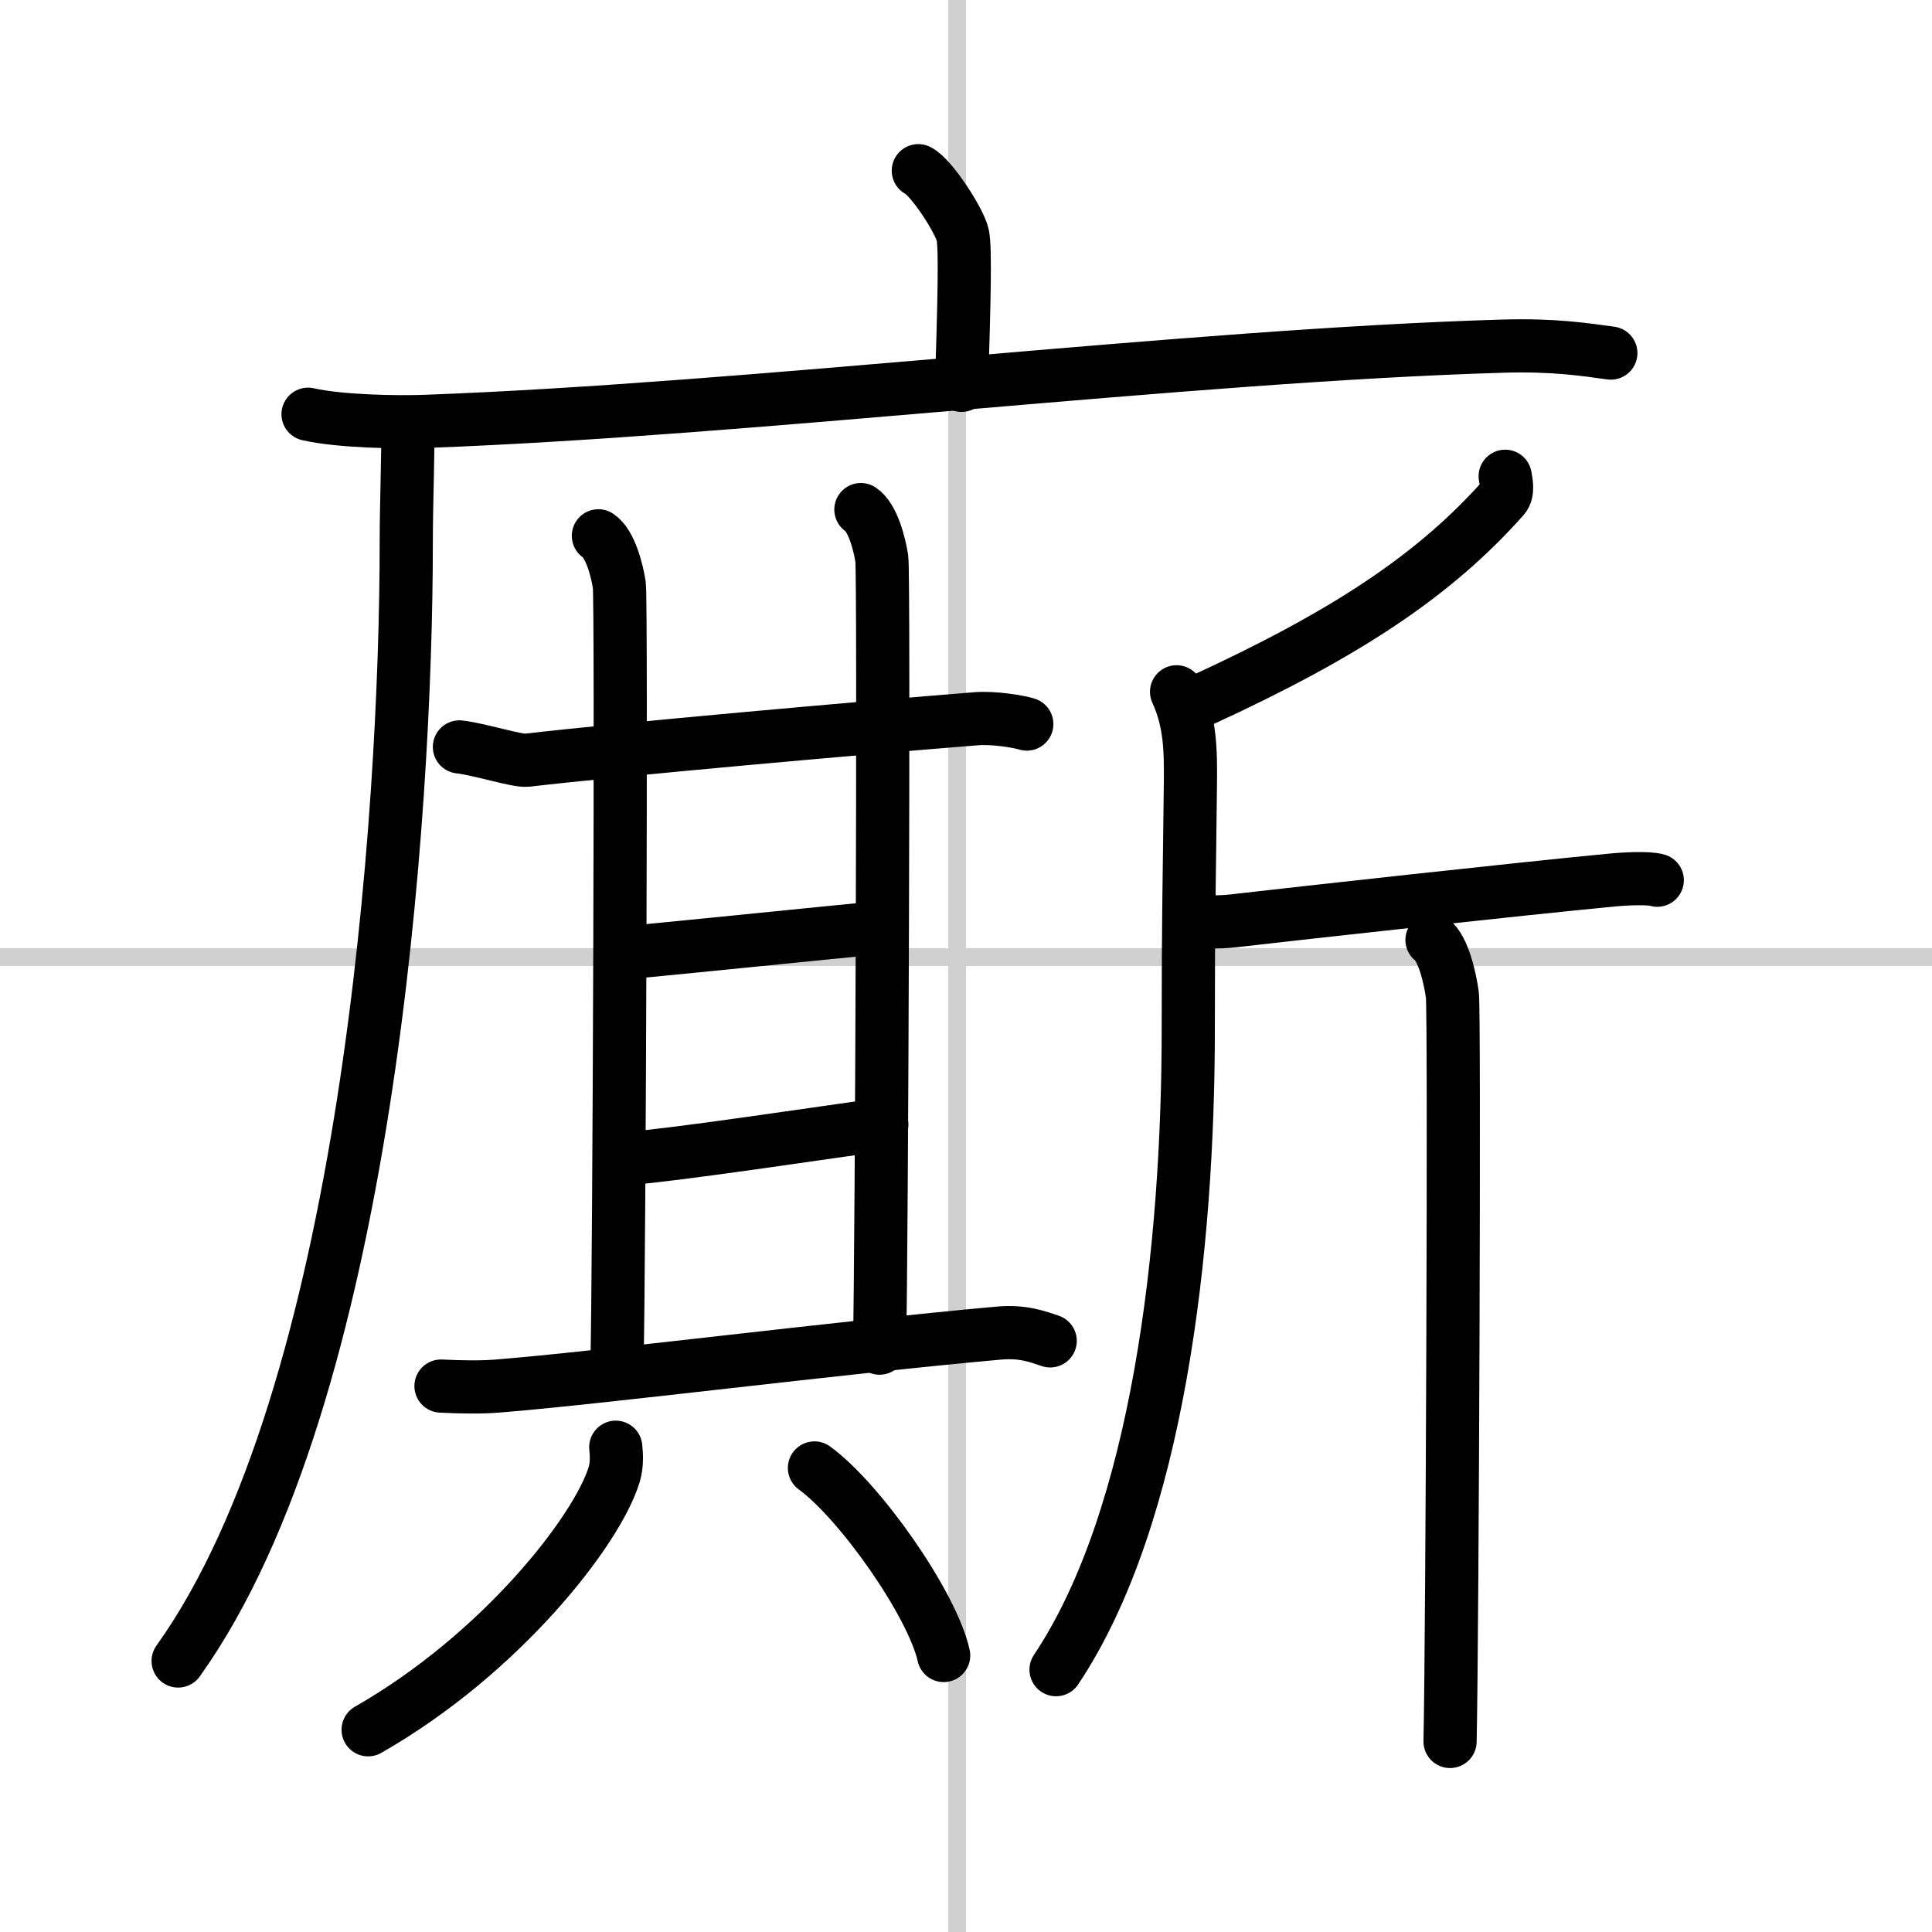
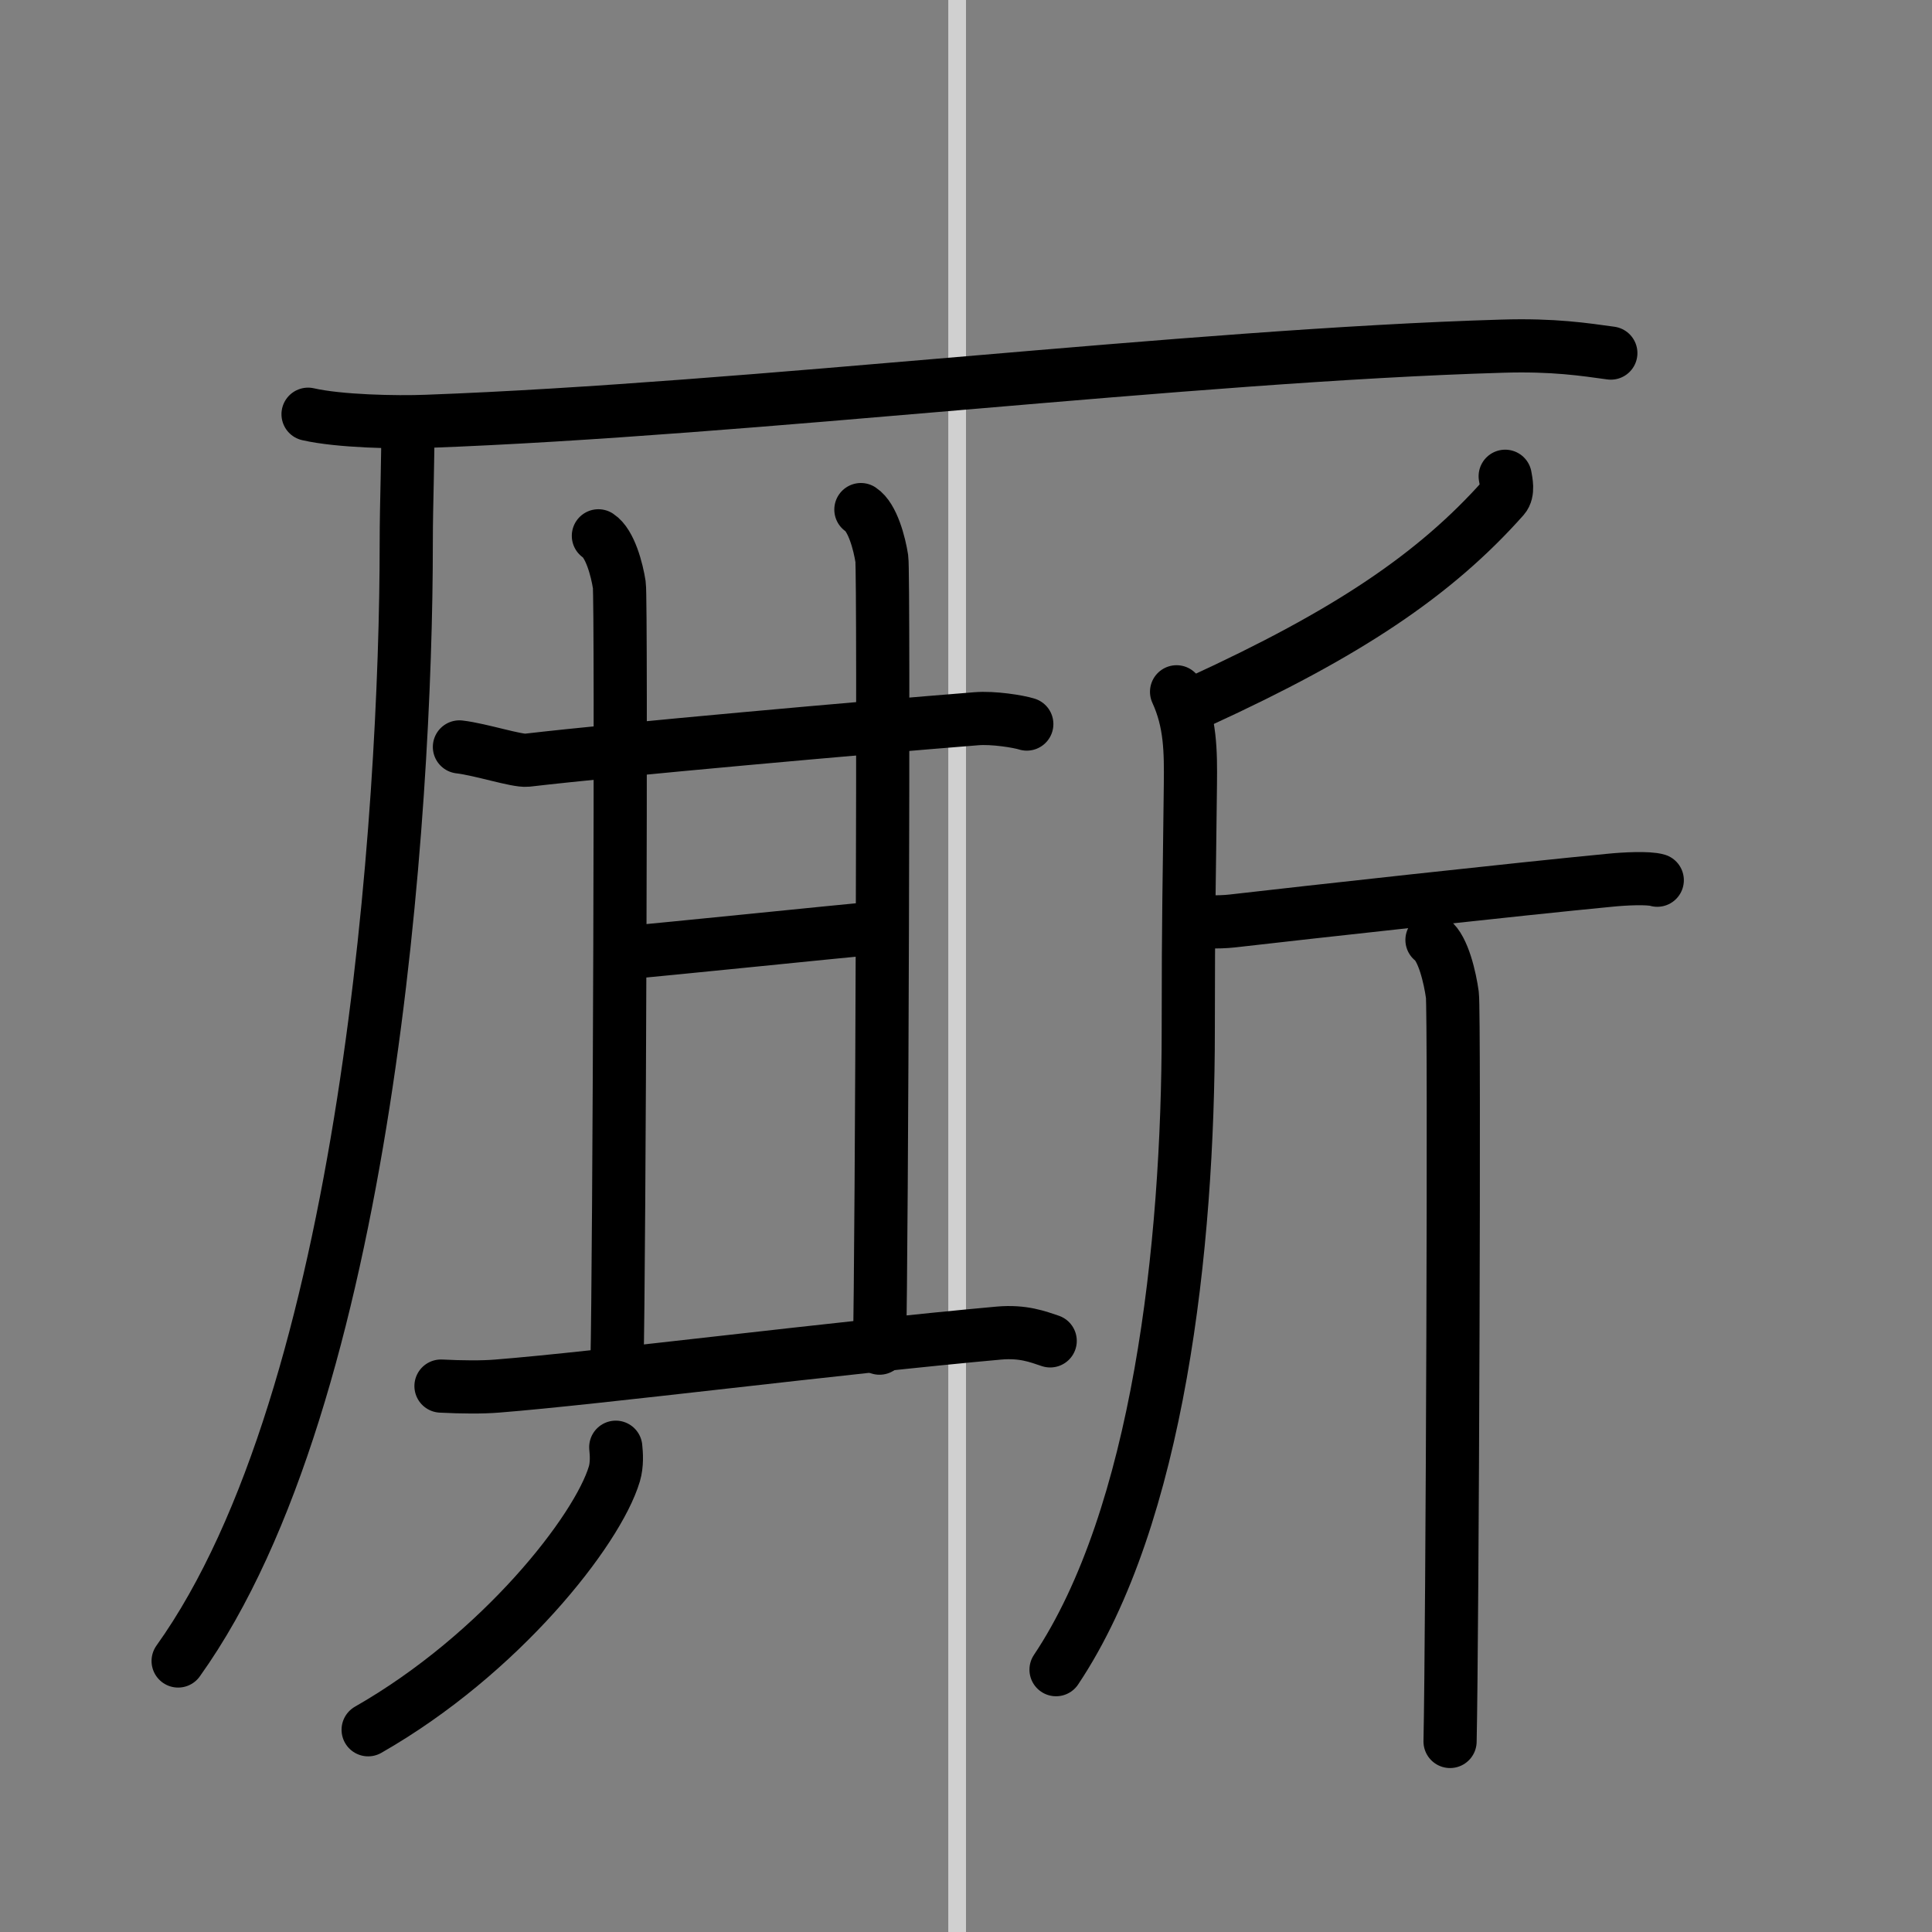
<svg xmlns="http://www.w3.org/2000/svg" width="400" height="400" viewBox="0 0 109 109">
  <rect x="0" y="0" width="109" height="109" fill="#808080" stroke="none" />
  <g fill="none" stroke="#000" stroke-linecap="round" stroke-linejoin="round" stroke-width="3">
-     <rect width="100%" height="100%" fill="#fff" stroke="#fff" />
    <line x1="54" x2="54" y2="109" stroke="#d0d0d0" stroke-width="1" />
-     <line x2="109" y1="54" y2="54" stroke="#d0d0d0" stroke-width="1" />
-     <path d="m51.81 9.63c0.76 0.38 2.36 2.88 2.51 3.65s0.08 3.65-0.07 8.46" />
    <path d="m17.38 23.37c1.75 0.4 4.96 0.47 6.71 0.4 18.22-0.67 43.01-3.72 60.66-4.24 2.91-0.09 4.67 0.19 6.13 0.39" />
    <path d="m23 24c0.04 1.65-0.08 4.26-0.08 6.64 0 15.11-2.17 48.11-12.87 63.07" />
    <path d="m25.92 42.14c1.2 0.14 3.24 0.81 3.81 0.75 5.23-0.61 18.93-1.83 25.35-2.34 0.95-0.08 2.38 0.15 2.85 0.3" />
    <path d="m33.76 30.23c0.66 0.43 1.05 1.92 1.18 2.77s0 38.55-0.13 43.88" />
    <path d="m48.57 28.75c0.66 0.43 1.05 1.92 1.18 2.77s0 39.21-0.13 44.54" />
    <path d="m35.19 53.76c2.42-0.21 11.94-1.19 14.21-1.4" />
-     <path d="m35.54 65.35c2.72-0.21 11.03-1.47 14.21-1.9" />
    <path d="m24.88 78.2c1.17 0.06 2.33 0.07 3.17 0 5.7-0.45 19.2-2.17 28.31-2.99 1.37-0.12 2.2 0.21 2.89 0.44" />
    <path d="m34.74 81.65c0.04 0.38 0.08 0.97-0.08 1.51-0.95 3.18-6.41 10.16-13.89 14.43" />
-     <path d="m45.95 82.82c2.57 1.87 6.65 7.68 7.29 10.58" />
    <path d="m84.92 26.87c0.05 0.3 0.19 0.88-0.09 1.2-3.89 4.38-8.87 7.69-17.08 11.46" />
    <path d="m66.38 39.03c0.79 1.72 0.8 3.35 0.78 5.22-0.06 5.64-0.12 7.11-0.12 13.83 0 12.28-1.68 27.47-7.46 36.12" />
    <path d="m67.28 51.87c0.29 0.15 1.44 0.18 2.24 0.09 3.98-0.46 16.41-1.83 21.33-2.3 0.79-0.08 2.16-0.15 2.65 0" />
    <path d="m80.79 53.03c0.64 0.48 1.02 2.15 1.15 3.1s0 36.16-0.13 42.12" />
  </g>
</svg>